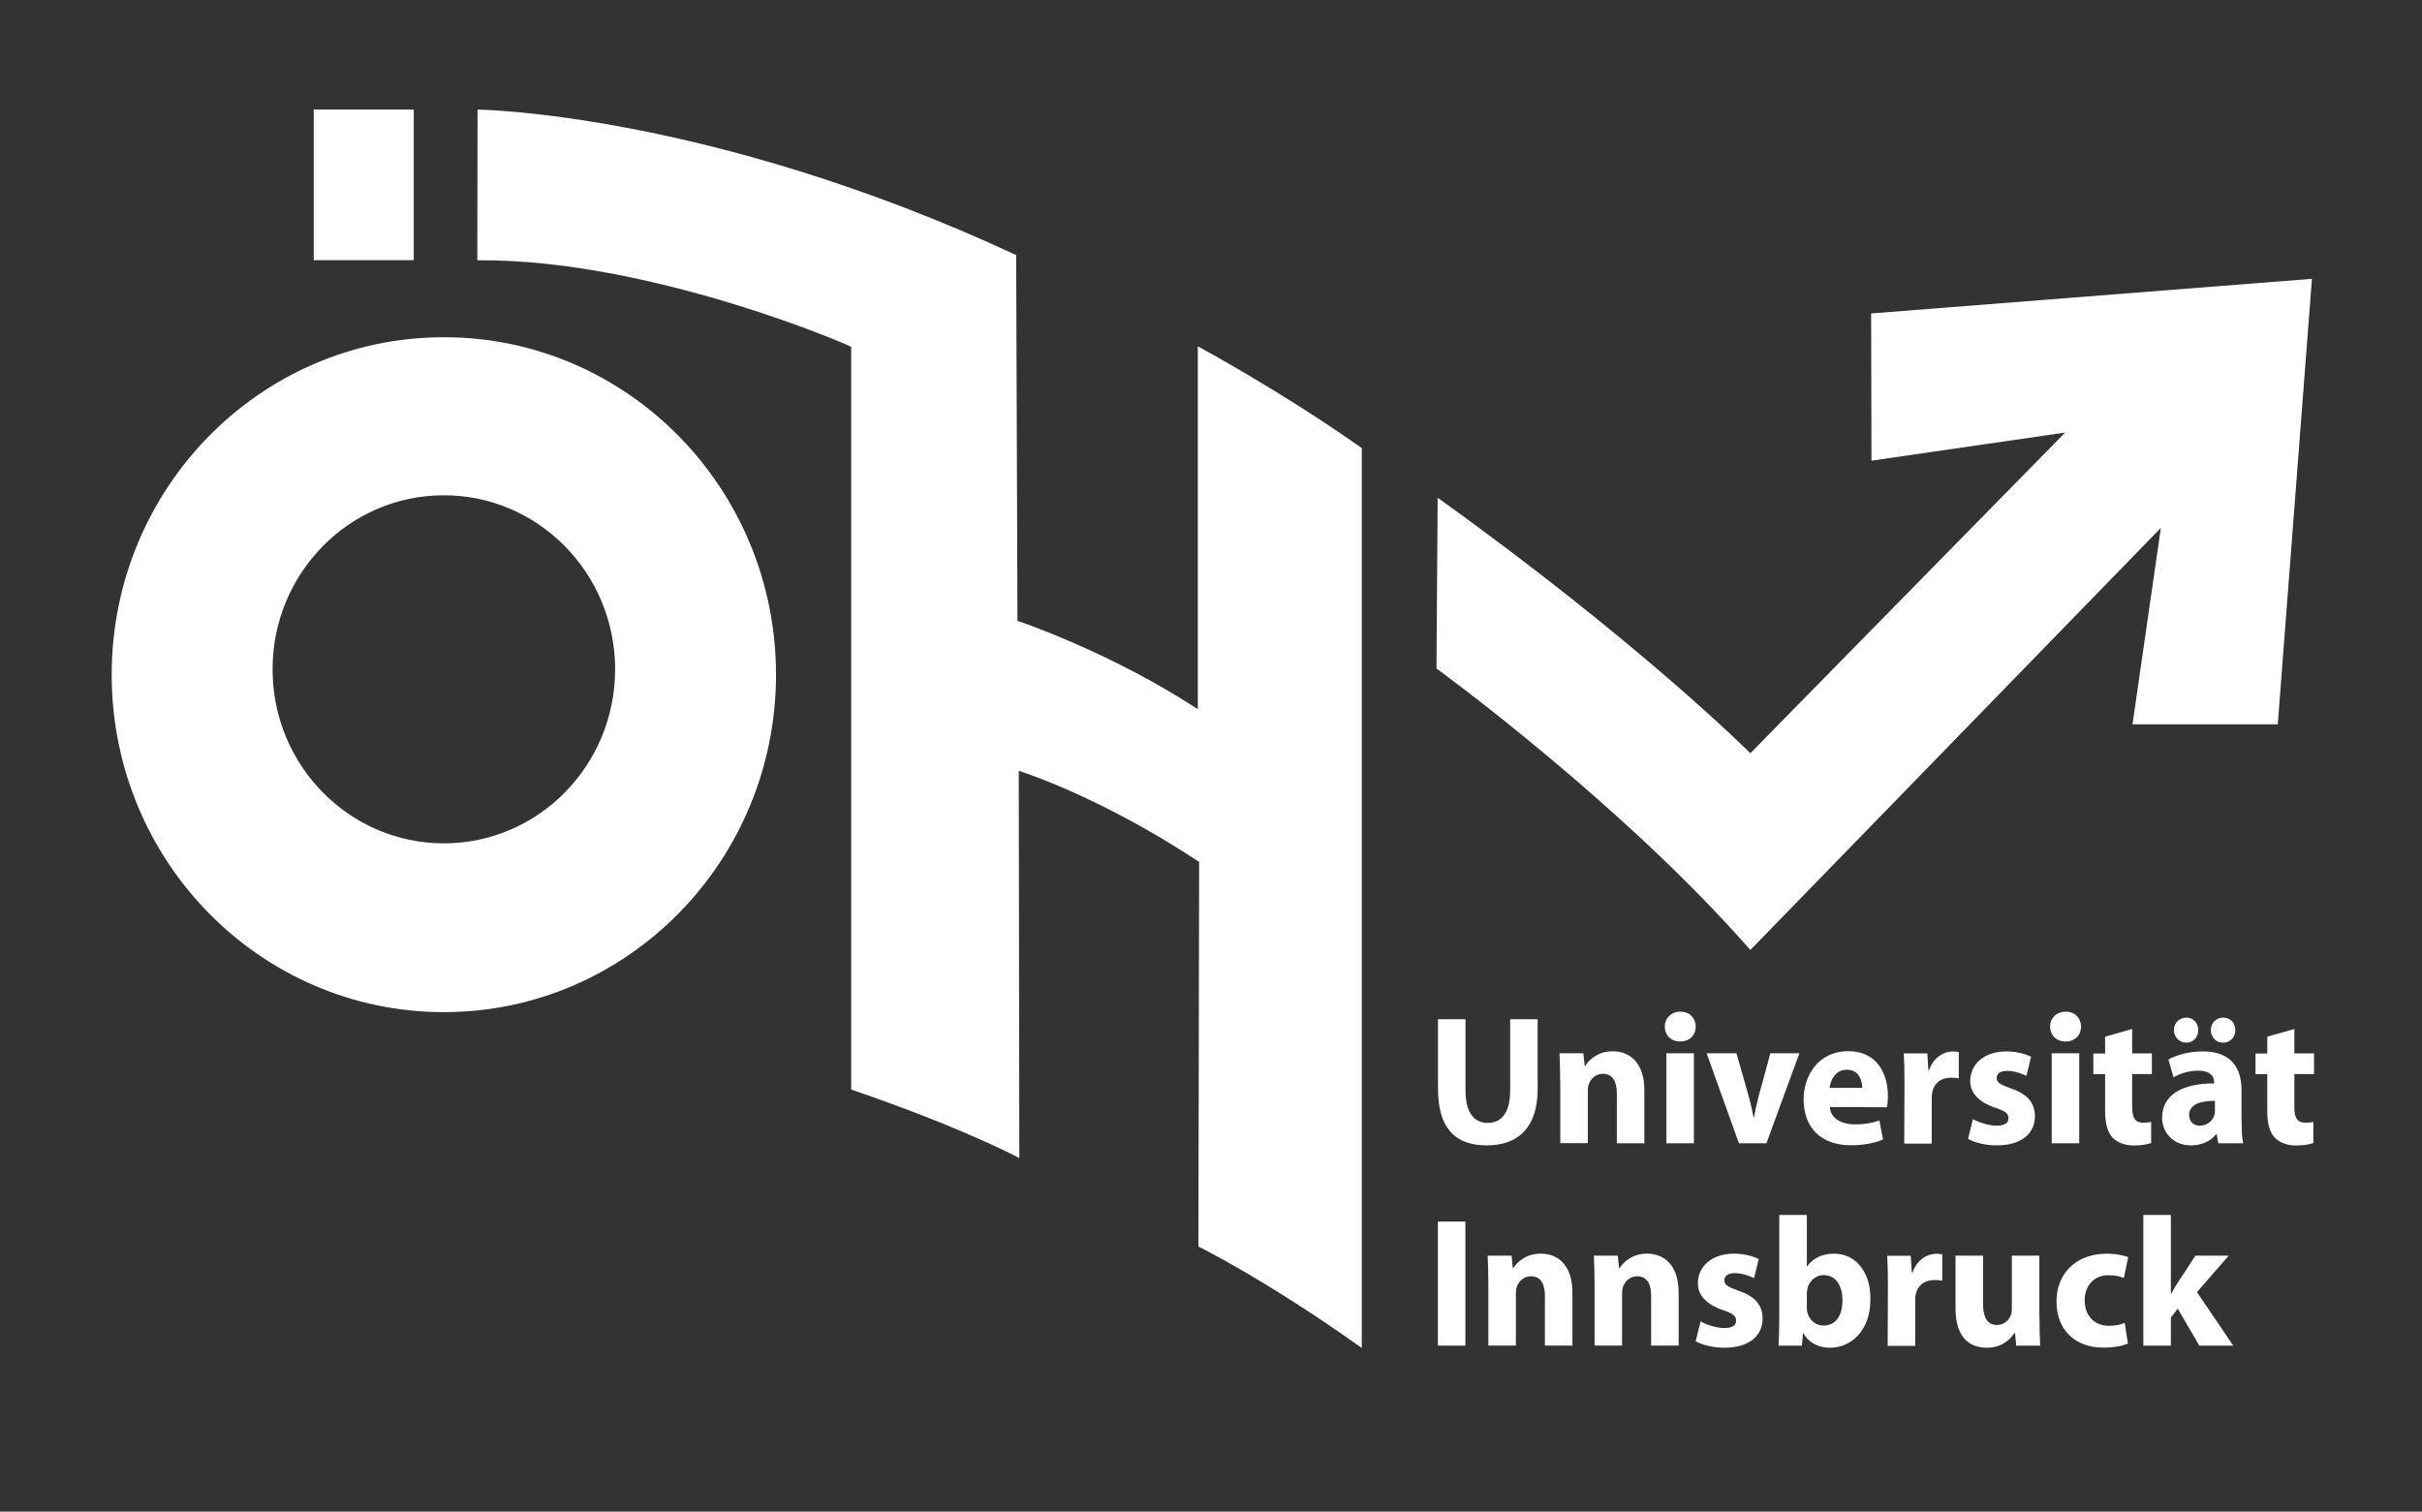
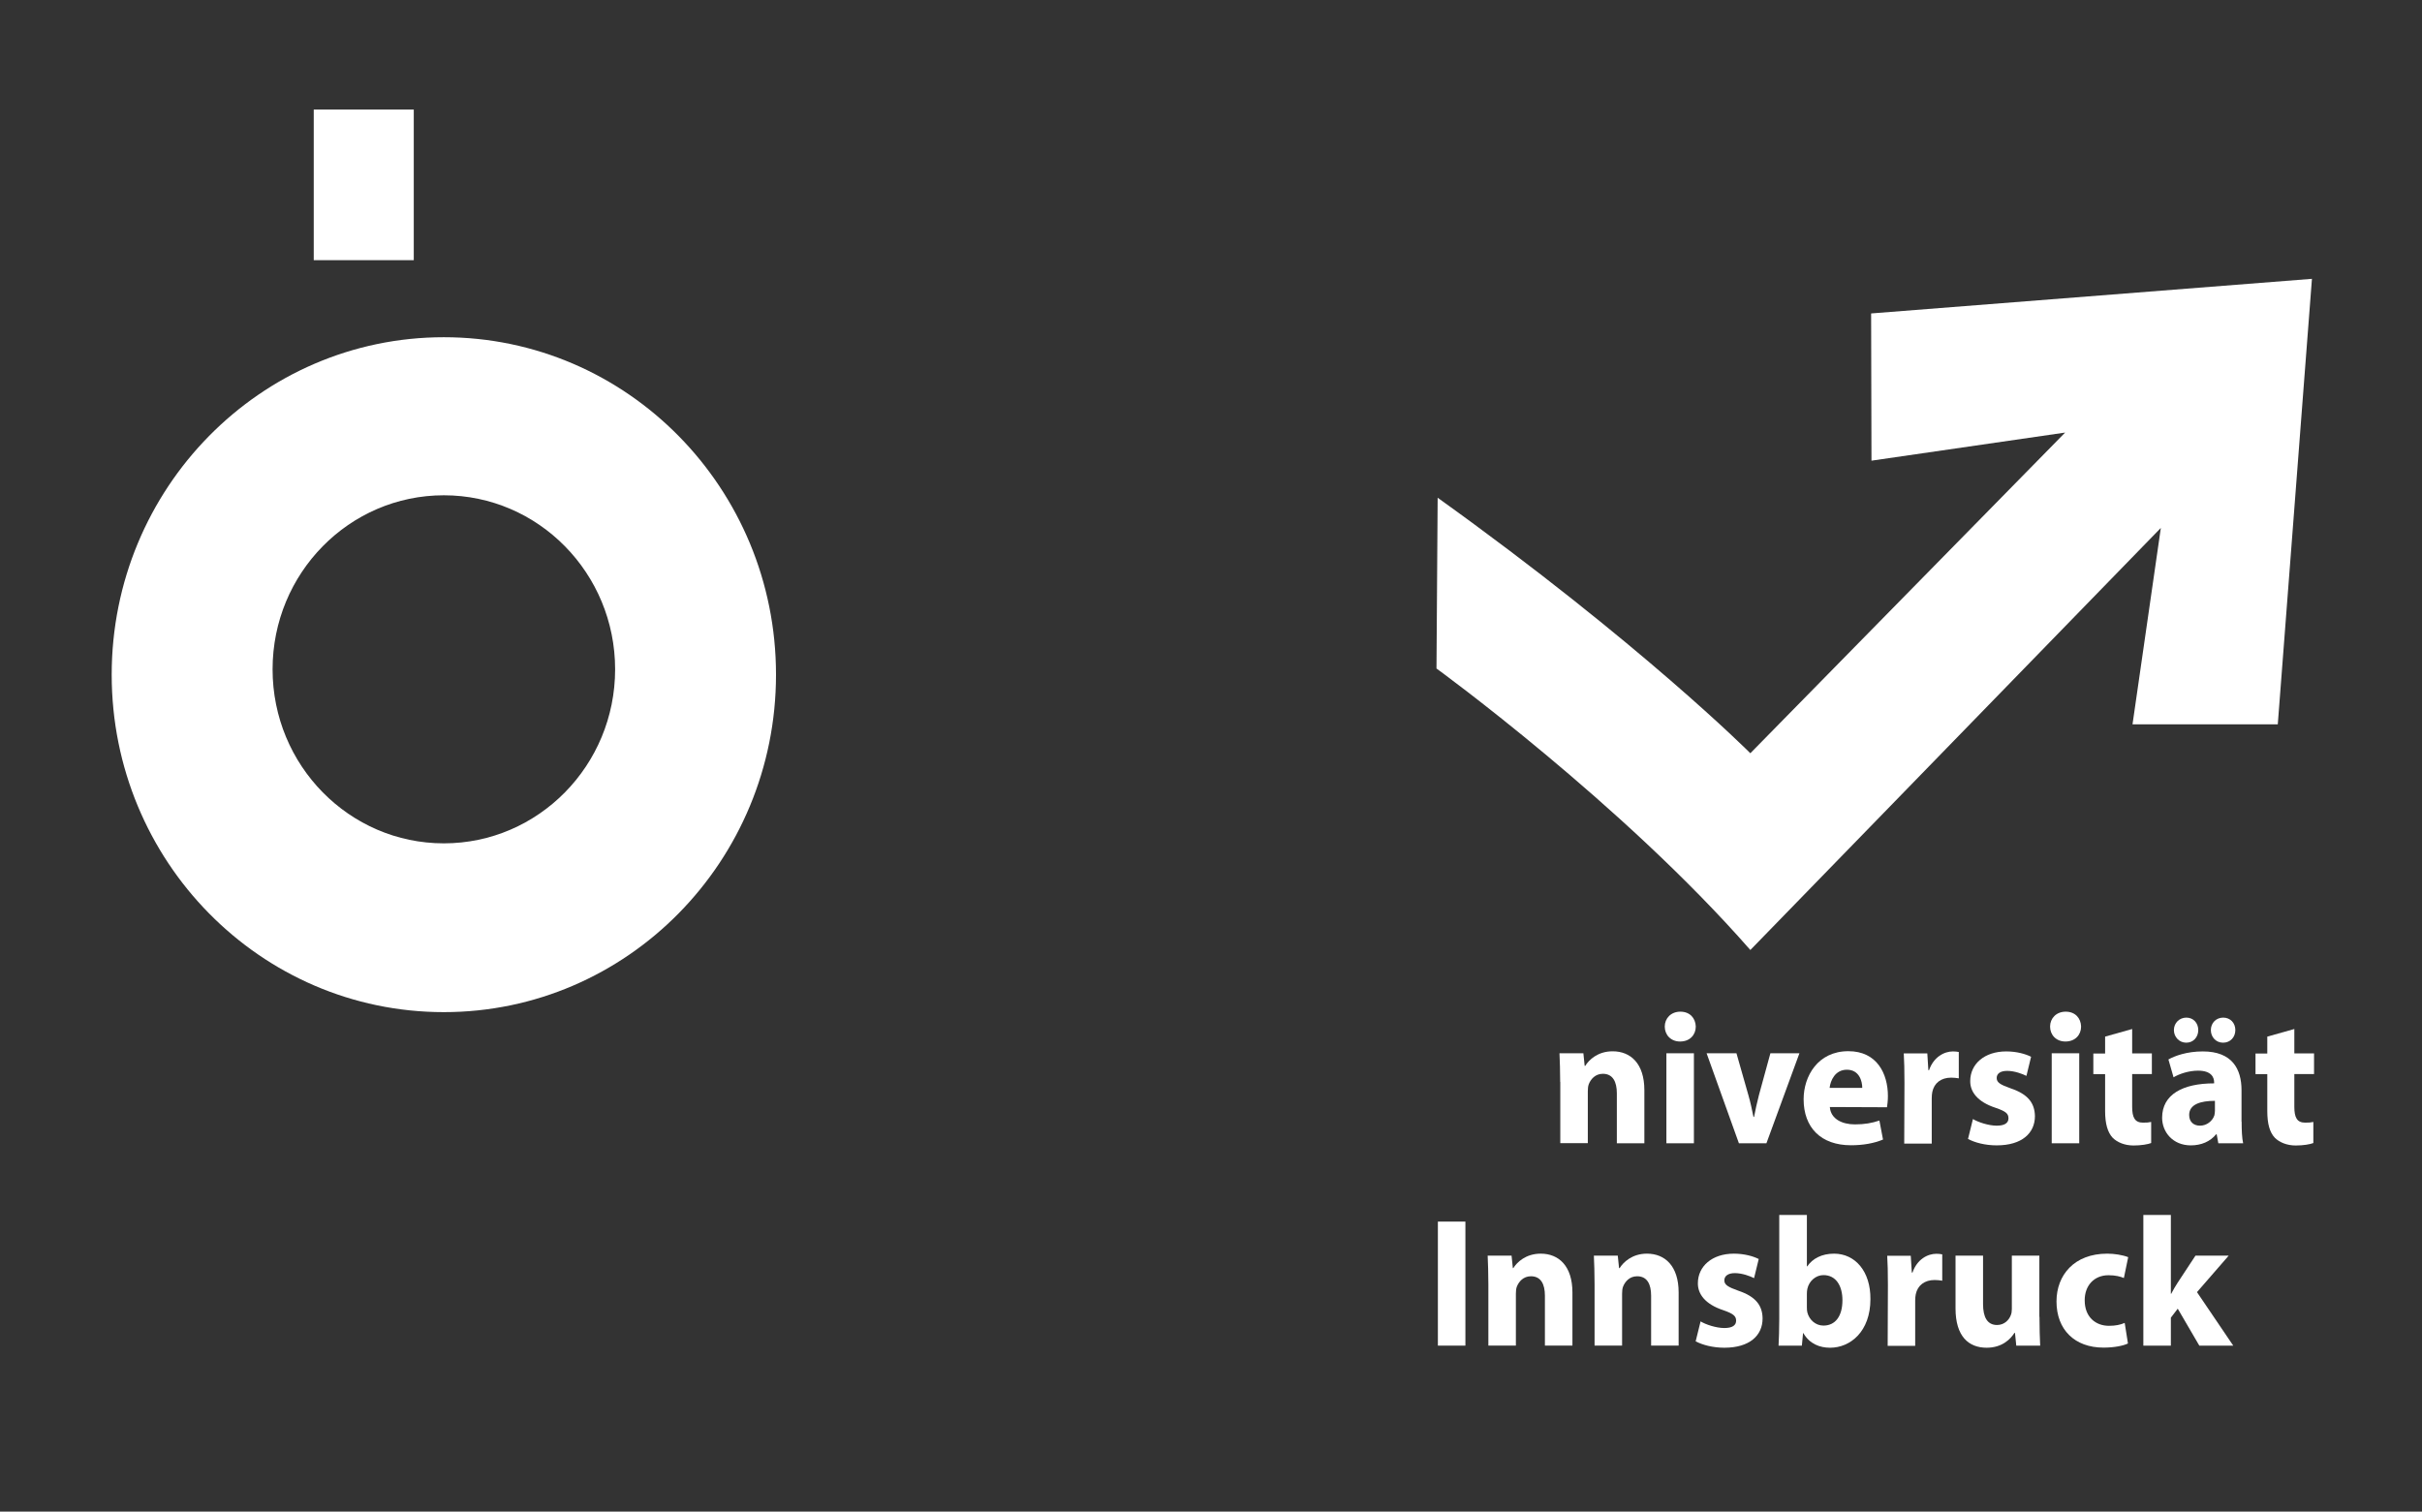
<svg xmlns="http://www.w3.org/2000/svg" id="Layer_1" data-name="Layer 1" viewBox="0 0 207.74 129.68">
  <rect x="0" y="0" width="207.74" height="129.68" fill="#333333" stroke="none" />
  <defs>
    <style>      .cls-1 {        fill: #fff;      }    </style>
  </defs>
  <path class="cls-1" d="M148.94,90.36l1.02,3.58c.19.65.31,1.26.44,1.88h.05c.12-.63.25-1.22.42-1.88l.98-3.58h2.49s-2.83,7.72-2.83,7.72h-2.36s-2.77-7.72-2.77-7.72h2.56Z" />
  <path class="cls-1" d="M9.58,57.88c0-15.99,12.76-28.95,28.49-28.95,15.73,0,28.49,12.96,28.49,28.95,0,15.99-12.76,28.95-28.49,28.95-15.74,0-28.49-12.96-28.49-28.95M23.38,57.42c0,8.24,6.58,14.93,14.69,14.93s14.69-6.69,14.69-14.93-6.58-14.93-14.69-14.93-14.69,6.68-14.69,14.93" />
-   <path class="cls-1" d="M125.7,87.44v6.11c0,1.85.7,2.78,1.9,2.78s1.93-.88,1.93-2.78v-6.11h2.36v5.97c0,3.28-1.63,4.85-4.37,4.85s-4.18-1.5-4.18-4.88v-5.94h2.36Z" />
-   <path class="cls-1" d="M40.95,9.4s19.84.22,46.21,12.48l.11,31.38s7.88,2.62,15.47,7.58v-31.13s7.12,3.83,14.06,8.73v77.2c-8.24-5.87-14.01-8.7-14.01-8.7l.06-33c-8.68-5.73-15.47-7.81-15.47-7.81l.05,33.22s-4.73-2.56-14.42-5.88V29.76c-.1-.12-17.31-7.57-32.07-7.43l.02-12.93Z" />
  <path class="cls-1" d="M133.82,92.83c0-.96-.03-1.77-.06-2.47h2.05s.11,1.08.11,1.08h.05c.31-.51,1.07-1.25,2.35-1.25,1.55,0,2.72,1.06,2.72,3.33v4.56h-2.36v-4.28c0-.99-.34-1.68-1.2-1.68-.65,0-1.04.46-1.21.9-.06.16-.08.38-.08.6v4.45h-2.36v-5.26Z" />
  <path class="cls-1" d="M142.93,90.36h2.36v7.72h-2.36v-7.72ZM144.1,89.35c-.79,0-1.31-.57-1.31-1.28s.53-1.28,1.34-1.28,1.3.55,1.32,1.28c0,.71-.51,1.28-1.34,1.28h-.01Z" />
  <path class="cls-1" d="M159.73,93.33c0-.57-.25-1.56-1.32-1.56-1.01,0-1.41.93-1.48,1.56h2.8ZM156.95,94.98c.08,1.01,1.04,1.48,2.15,1.48.81,0,1.46-.11,2.1-.33l.31,1.63c-.78.33-1.73.49-2.75.49-2.58,0-4.06-1.52-4.06-3.95,0-1.96,1.21-4.12,3.84-4.12,2.46,0,3.39,1.94,3.39,3.85,0,.41-.05.77-.08.96l-4.9-.02Z" />
  <path class="cls-1" d="M163.35,92.91c0-1.14-.02-1.88-.06-2.54h2.02s.09,1.44.09,1.44h.06c.39-1.14,1.31-1.61,2.05-1.61.22,0,.33.02.5.05v2.26c-.2-.03-.39-.06-.65-.06-.87,0-1.46.46-1.62,1.22-.03.16-.05.33-.05.54v3.9h-2.36s.02-5.18.02-5.18Z" />
  <path class="cls-1" d="M169.22,96c.44.27,1.34.57,2.04.57s1.01-.24,1.01-.63c0-.41-.23-.6-1.1-.9-1.59-.52-2.19-1.4-2.18-2.3,0-1.45,1.21-2.54,3.09-2.54.89,0,1.66.22,2.13.46l-.4,1.64c-.34-.17-1.01-.43-1.65-.43-.58,0-.9.23-.9.61s.29.57,1.23.9c1.44.49,2.03,1.24,2.05,2.37,0,1.45-1.1,2.51-3.28,2.51-1,0-1.88-.24-2.46-.55l.42-1.7Z" />
  <path class="cls-1" d="M175.98,90.36h2.36v7.72h-2.36v-7.72ZM177.15,89.35c-.79,0-1.31-.57-1.31-1.28s.53-1.28,1.34-1.28,1.3.55,1.32,1.28c0,.71-.51,1.28-1.34,1.28h-.01Z" />
  <path class="cls-1" d="M182.88,88.27v2.1s1.69,0,1.69,0v1.77h-1.69s0,2.81,0,2.81c0,.93.24,1.36.93,1.36.33,0,.48-.01.7-.06v1.81c-.28.11-.86.21-1.51.21-.76,0-1.4-.27-1.79-.66-.43-.46-.65-1.2-.65-2.29v-3.17s-1.01,0-1.01,0v-1.77h1.01s0-1.45,0-1.45l2.31-.65Z" />
  <path class="cls-1" d="M190.67,89.45c-.61,0-1.04-.49-1.04-1.08,0-.61.45-1.07,1.06-1.07s1.04.46,1.04,1.07-.44,1.08-1.04,1.08h-.02ZM189.98,94.44c-1.24,0-2.21.3-2.21,1.21,0,.62.41.92.93.92.58,0,1.07-.4,1.23-.88.03-.13.05-.27.05-.41v-.83ZM187.51,89.45c-.59,0-1.05-.49-1.05-1.08,0-.61.47-1.07,1.07-1.07s1.02.46,1.02,1.07-.43,1.08-1.02,1.08h-.02ZM192.27,96.22c0,.73.03,1.44.13,1.86h-2.13s-.14-.77-.14-.77h-.05c-.5.62-1.27.95-2.17.95-1.54,0-2.46-1.14-2.46-2.37,0-2,1.77-2.95,4.46-2.95v-.09c0-.41-.22-1-1.38-1-.78,0-1.6.27-2.1.57l-.44-1.53c.53-.3,1.57-.69,2.95-.69,2.53,0,3.32,1.52,3.32,3.33v2.7Z" />
  <path class="cls-1" d="M196.79,88.27v2.1s1.69,0,1.69,0v1.77h-1.69s0,2.81,0,2.81c0,.93.23,1.36.93,1.36.32,0,.48-.01.7-.06v1.81c-.28.11-.86.21-1.51.21-.76,0-1.4-.27-1.79-.66-.44-.46-.65-1.2-.65-2.29v-3.17s-1.01,0-1.01,0v-1.77h1.01s0-1.45,0-1.45l2.31-.65Z" />
  <rect class="cls-1" x="123.33" y="104.8" width="2.36" height="10.64" />
  <path class="cls-1" d="M145.86,113.36c.44.27,1.34.57,2.04.57s1.01-.24,1.01-.63-.23-.6-1.1-.9c-1.58-.52-2.19-1.41-2.18-2.31,0-1.45,1.21-2.54,3.09-2.54.89,0,1.66.22,2.13.46l-.4,1.64c-.34-.17-1.01-.43-1.65-.43-.57,0-.9.24-.9.62s.3.57,1.23.9c1.45.49,2.04,1.25,2.05,2.37,0,1.45-1.1,2.51-3.28,2.51-.99,0-1.88-.24-2.46-.55l.42-1.7Z" />
  <path class="cls-1" d="M127.66,110.19c0-.96-.03-1.77-.06-2.47h2.05s.11,1.07.11,1.07h.04c.31-.5,1.07-1.24,2.35-1.24,1.55,0,2.72,1.06,2.72,3.33v4.56h-2.36v-4.28c0-.99-.34-1.67-1.2-1.67-.65,0-1.04.46-1.21.9-.06.16-.08.38-.08.6v4.45h-2.36v-5.26Z" />
  <path class="cls-1" d="M136.77,110.19c0-.96-.03-1.77-.06-2.47h2.05s.11,1.07.11,1.07h.05c.31-.5,1.07-1.24,2.34-1.24,1.55,0,2.72,1.06,2.72,3.33v4.56h-2.36v-4.28c0-.99-.34-1.67-1.2-1.67-.65,0-1.04.46-1.21.9-.06.16-.08.38-.08.6v4.45h-2.36v-5.26Z" />
  <path class="cls-1" d="M154.98,112.16c0,.16.01.3.04.43.16.63.7,1.13,1.38,1.13,1.01,0,1.63-.79,1.63-2.18,0-1.2-.53-2.15-1.63-2.15-.64,0-1.23.49-1.38,1.18-.03.14-.04.28-.04.44v1.14ZM152.62,104.23h2.36v4.41s.03,0,.03,0c.45-.66,1.24-1.09,2.3-1.09,1.82,0,3.14,1.53,3.12,3.9,0,2.78-1.72,4.17-3.46,4.17-.89,0-1.76-.33-2.29-1.25h-.03s-.1,1.07-.1,1.07h-2c.03-.5.06-1.43.06-2.31v-8.91Z" />
  <path class="cls-1" d="M161.93,110.27c0-1.14-.02-1.88-.06-2.54h2.02s.09,1.44.09,1.44h.06c.39-1.14,1.3-1.61,2.05-1.61.22,0,.33.02.5.05v2.26c-.2-.03-.39-.06-.65-.06-.87,0-1.46.46-1.62,1.22-.03.16-.05.33-.05.53v3.9h-2.36s.02-5.18.02-5.18Z" />
  <path class="cls-1" d="M174.93,112.96c0,1.01.03,1.83.06,2.48h-2.05s-.11-1.09-.11-1.09h-.05c-.3.48-1.01,1.27-2.38,1.27-1.55,0-2.67-.98-2.67-3.37v-4.53h2.36v4.15c0,1.12.36,1.8,1.2,1.8.65,0,1.04-.46,1.18-.84.06-.14.09-.32.09-.52v-4.59h2.36v5.24Z" />
  <path class="cls-1" d="M182.53,115.25c-.42.21-1.21.36-2.11.36-2.46,0-4.03-1.53-4.03-3.96,0-2.26,1.52-4.1,4.35-4.1.62,0,1.31.11,1.8.3l-.37,1.79c-.28-.12-.7-.24-1.32-.24-1.24,0-2.05.9-2.04,2.16,0,1.42.93,2.18,2.08,2.18.56,0,.99-.09,1.35-.25l.28,1.77Z" />
  <path class="cls-1" d="M186.2,110.99h.03c.17-.33.36-.65.54-.93l1.54-2.34h2.85s-2.72,3.13-2.72,3.13l3.11,4.59h-2.91s-1.85-3.17-1.85-3.17l-.59.77v2.4h-2.36v-11.21h2.36v6.76Z" />
  <path class="cls-1" d="M185.34,45.29l-2.43,16.85h12.46s2.93-38.22,2.93-38.22l-37.81,2.97.03,12.63,16.61-2.41-27,27.51s-9.38-9.41-26.82-21.92l-.1,14.65s15.92,11.57,26.92,24.15l35.22-36.22Z" />
  <rect class="cls-1" x="26.91" y="9.4" width="8.58" height="12.92" />
</svg>